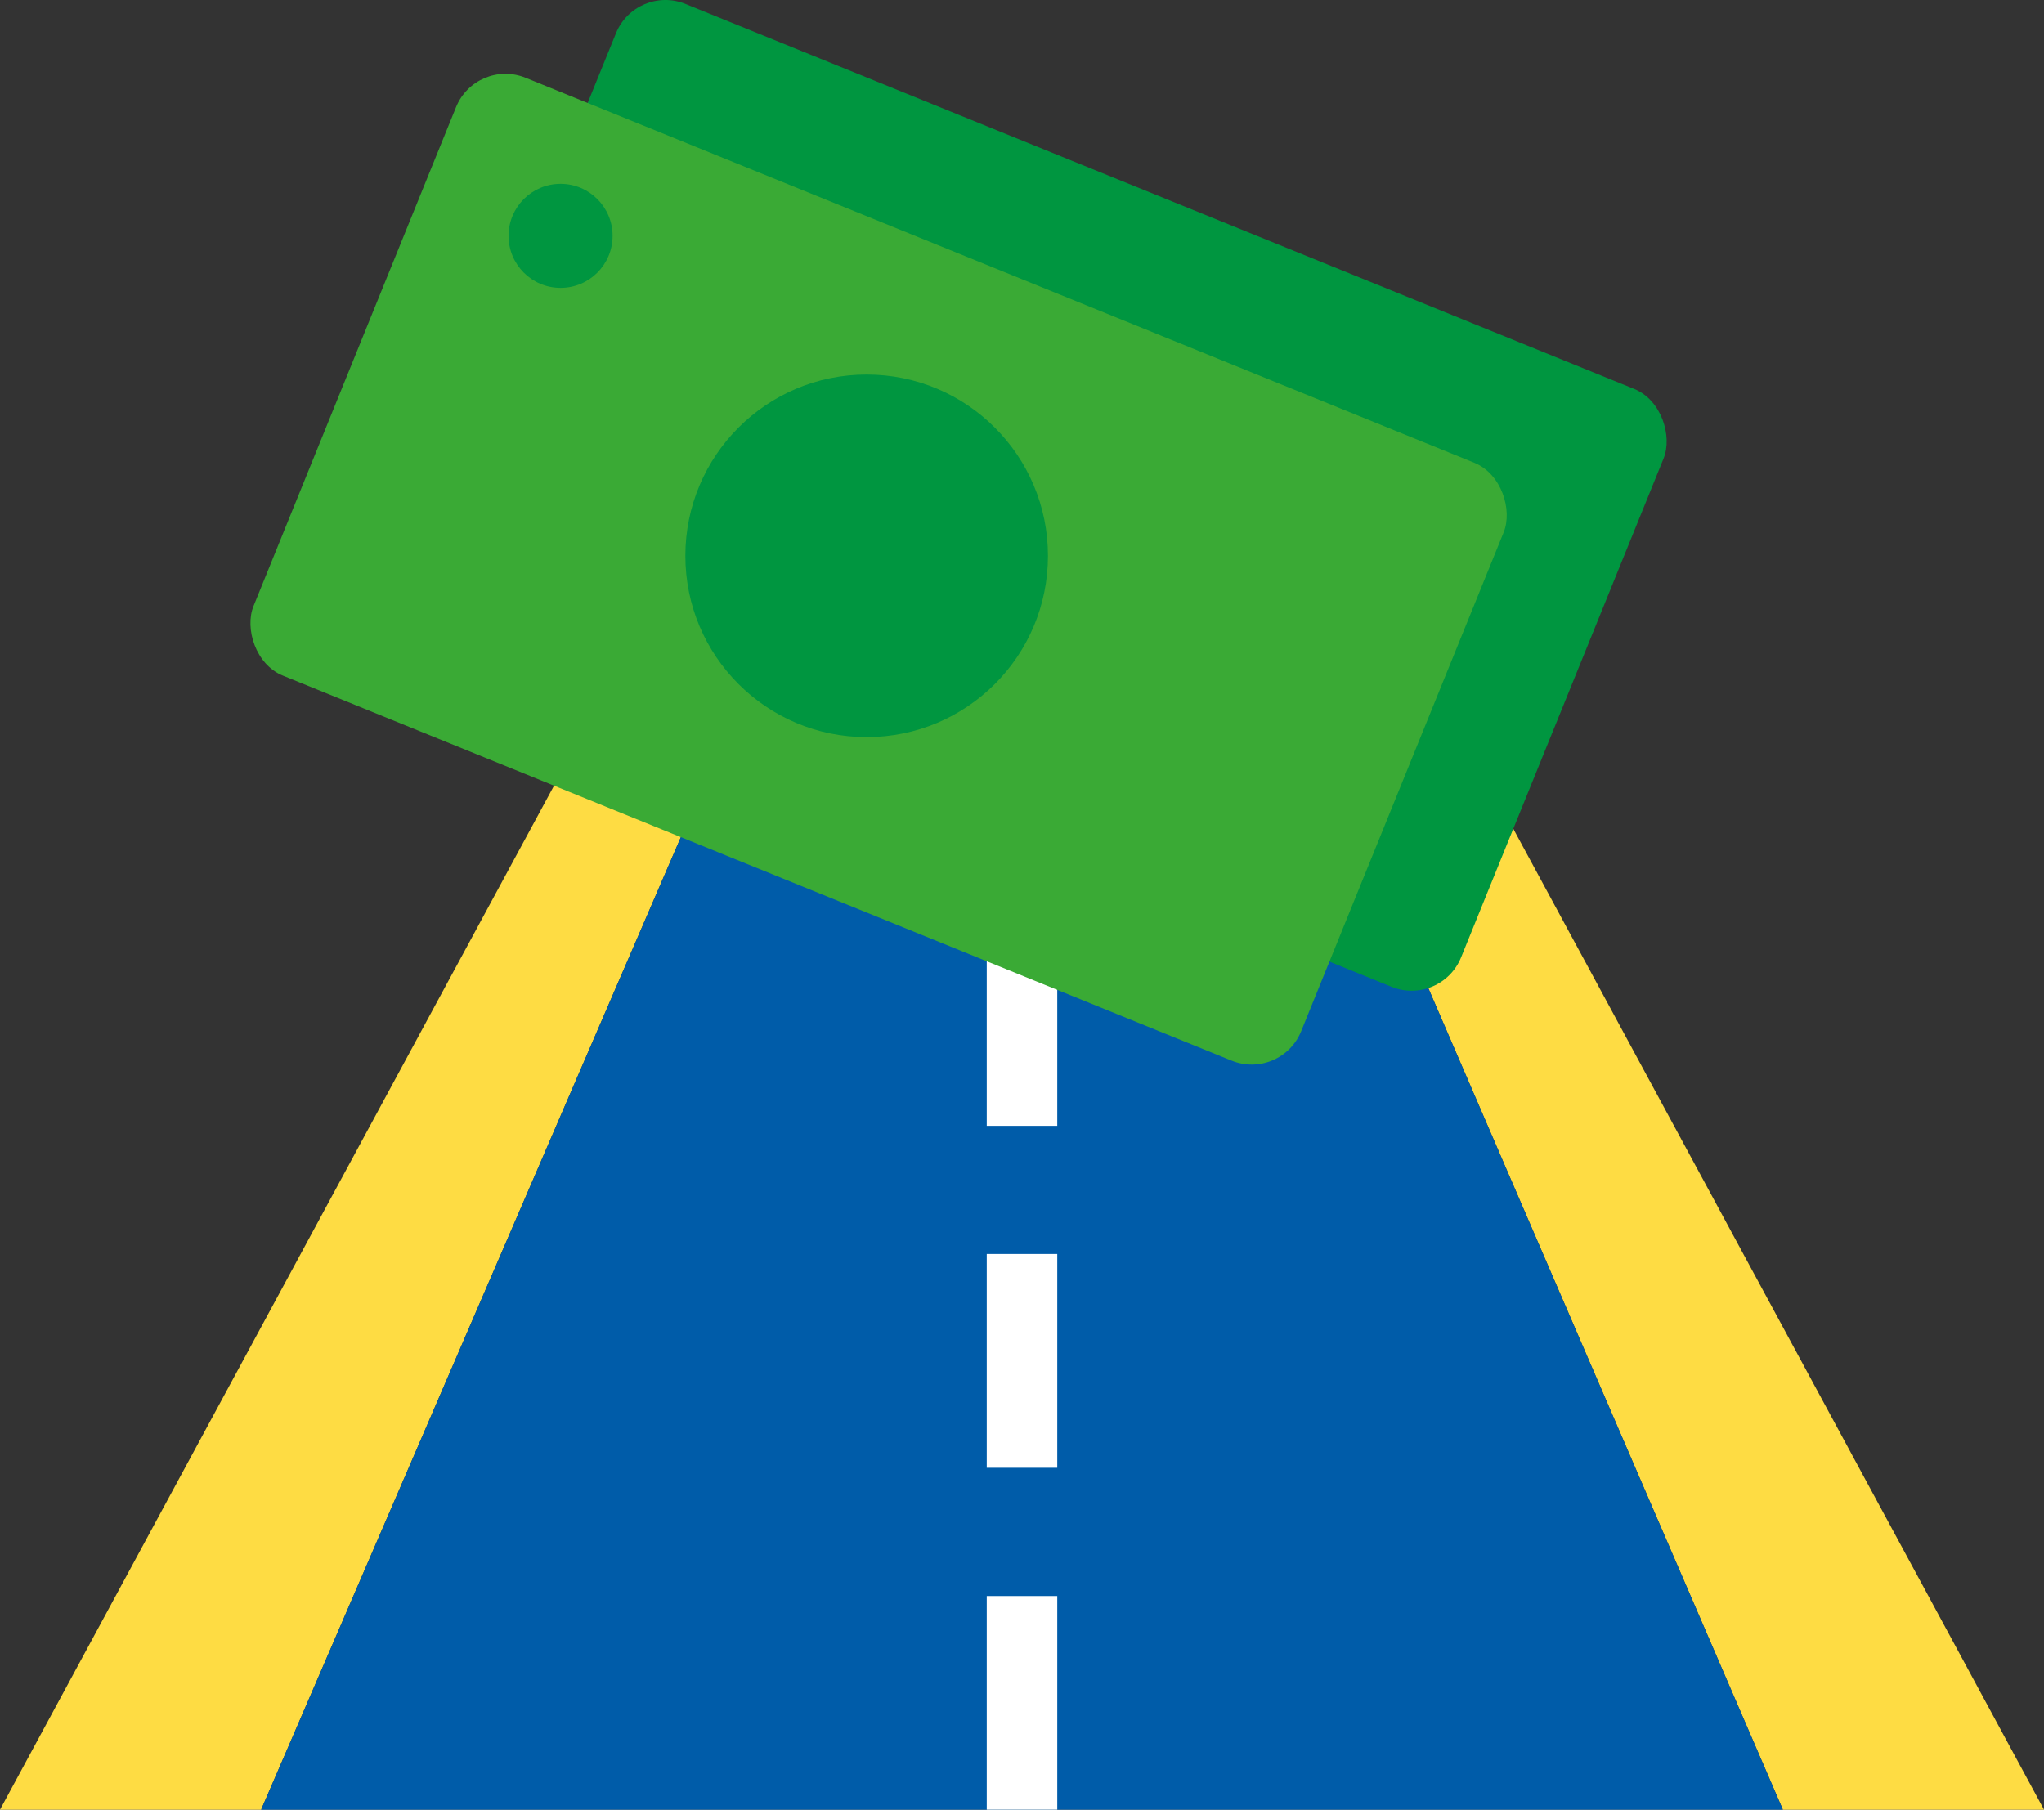
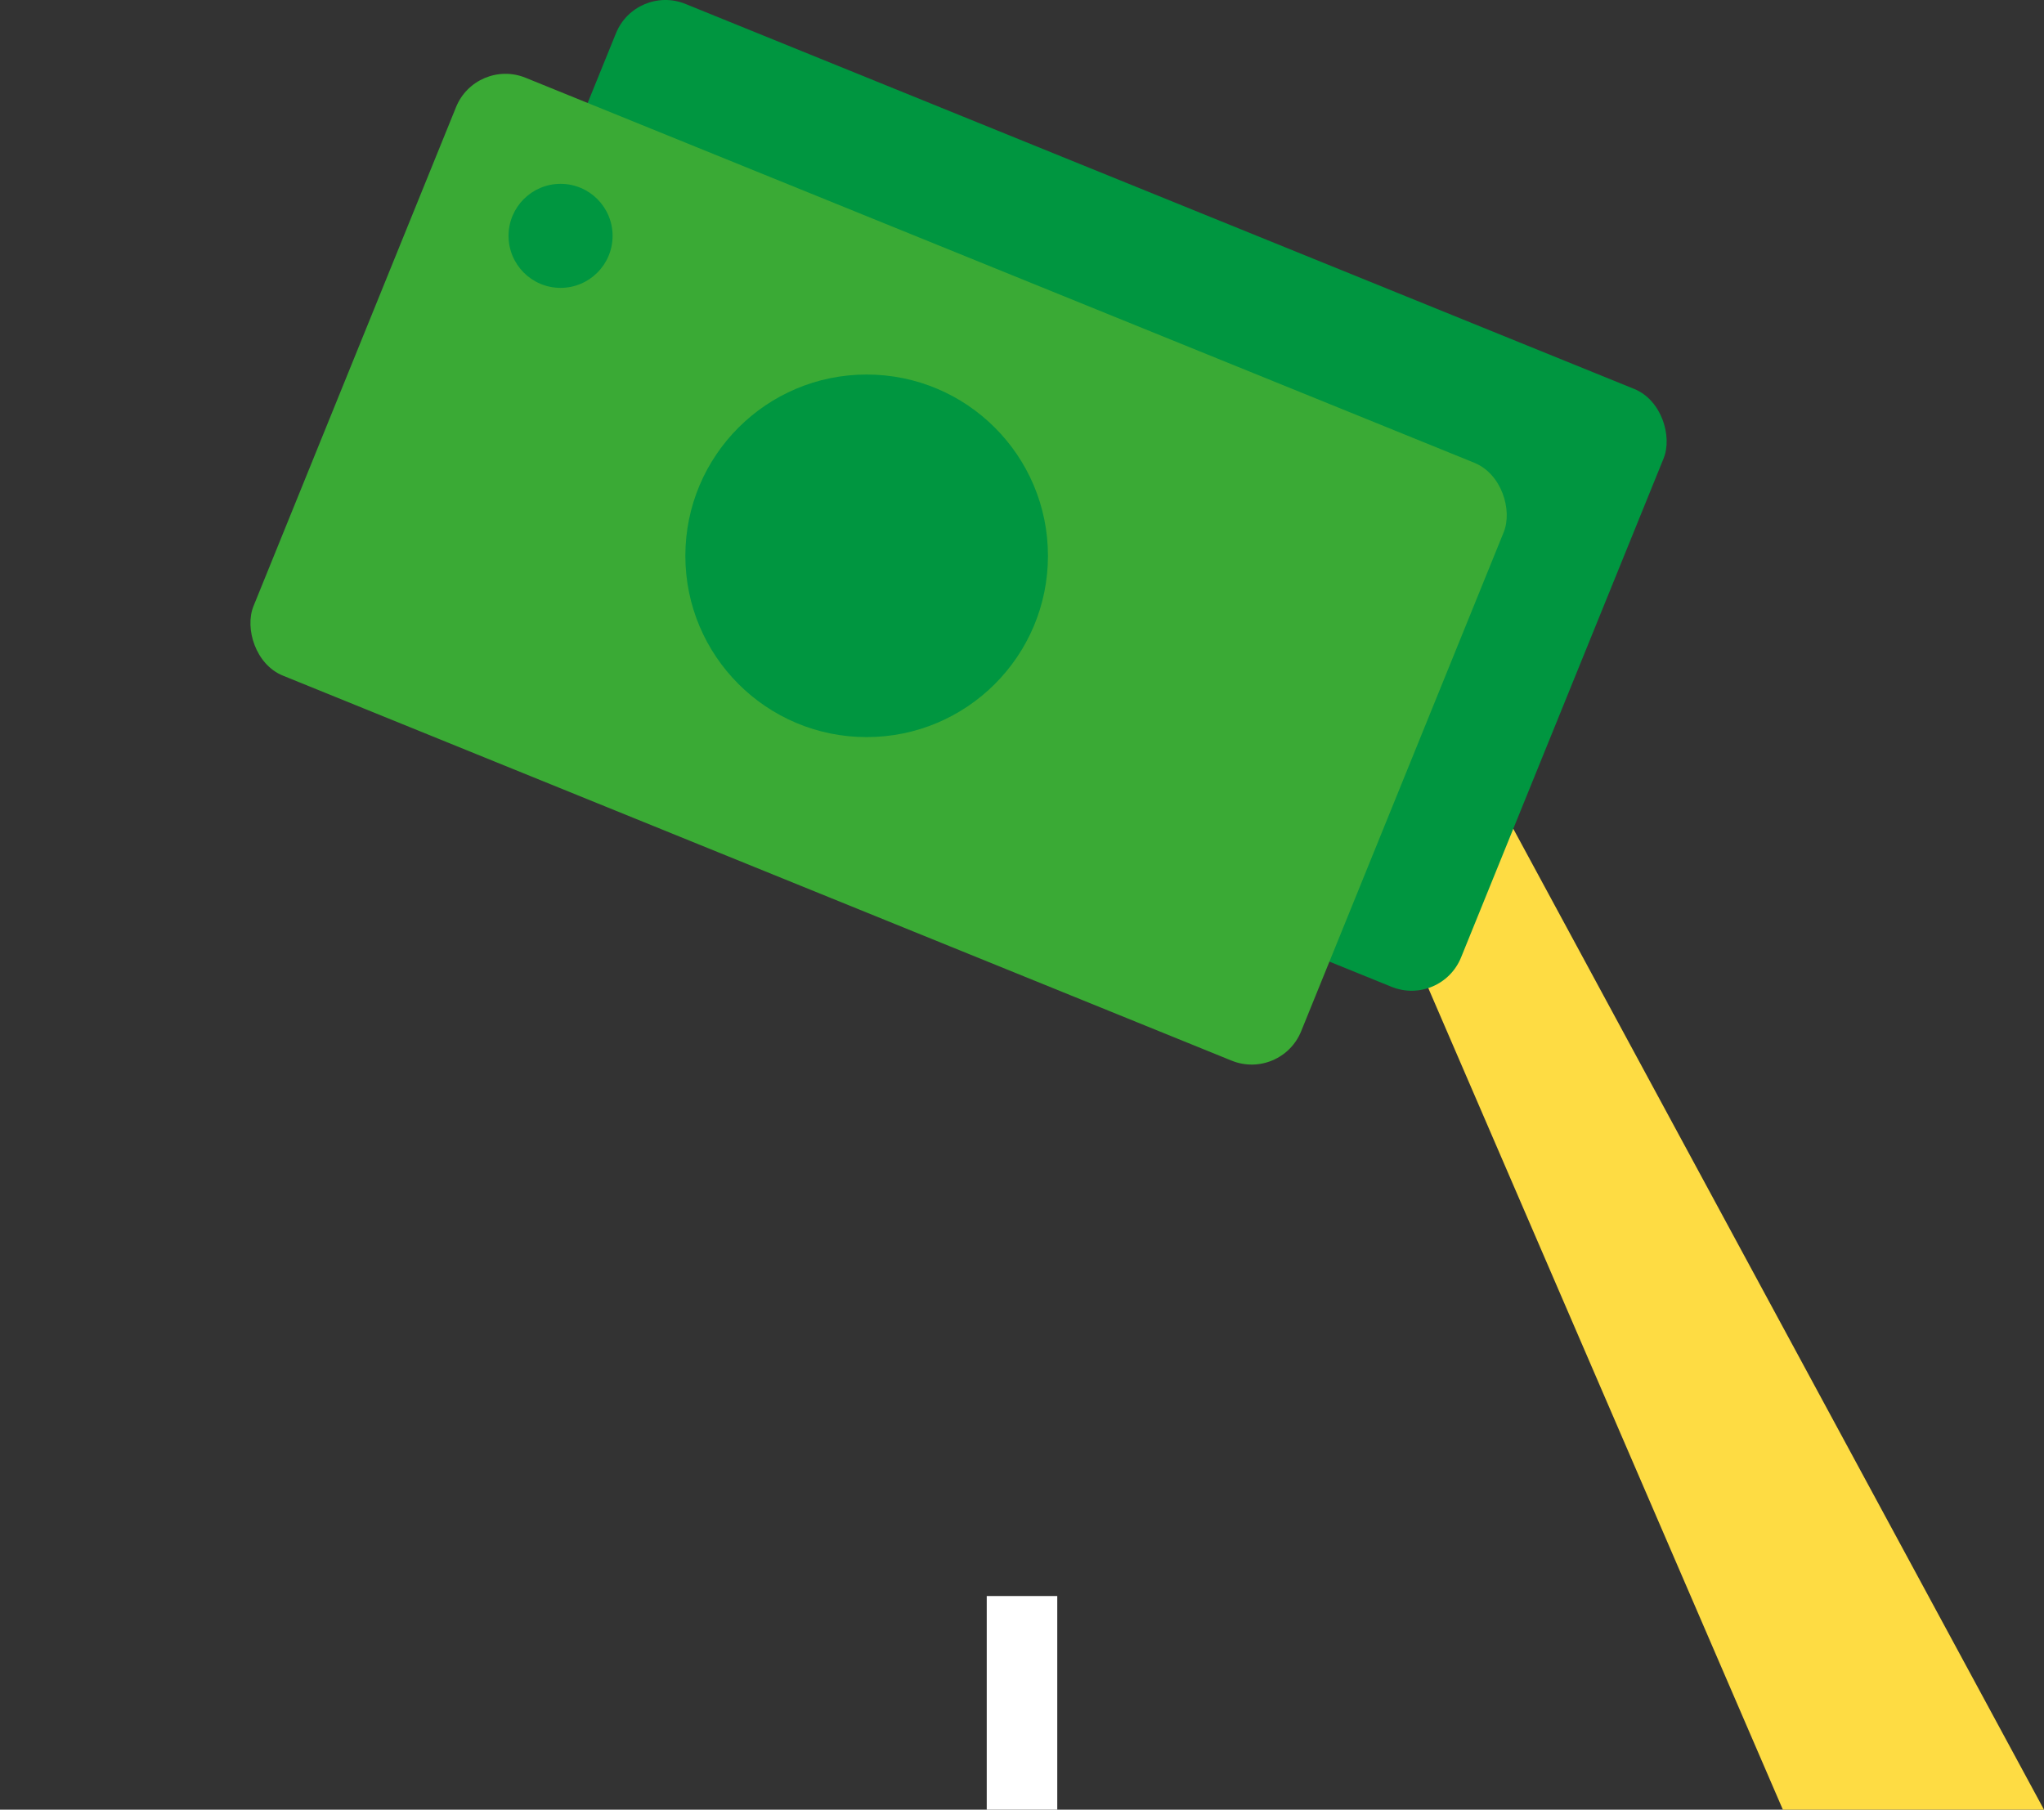
<svg xmlns="http://www.w3.org/2000/svg" viewBox="0 0 200 177.09">
  <rect x="0" y="0" width="200" height="177.09" fill="#333333" stroke="none" />
  <defs>
    <style>.a{fill:#fedc43;}.b{fill:#005ca9;}.c{fill:#fff;}.d{fill:#009640;}.e{fill:#3aaa35;}</style>
  </defs>
  <title>Ресурс 12</title>
-   <path class="a" d="M72.41,43.24,0,177.09H25.55L83.31,43.24Z" />
  <path class="a" d="M116.69,43.24l57.76,133.85H200L127.59,43.24Z" />
-   <path class="b" d="M116.69,43.24H83.31L25.55,177.09h148.9Z" />
-   <path class="c" d="M96.55,55.79h6.9v8.36h-6.9Z" />
+   <path class="c" d="M96.55,55.79h6.9v8.36h-6.9" />
  <path class="c" d="M96.55,43.24h6.9v4.18h-6.9Z" />
  <path class="c" d="M96.55,72.52h6.9V85.07h-6.9Z" />
-   <path class="c" d="M96.55,93.43h6.9v16.74h-6.9Z" />
-   <path class="c" d="M96.55,122.71h6.9v20.92h-6.9Z" />
  <path class="c" d="M96.55,156.18h6.9v20.91h-6.9Z" />
  <rect class="d" x="46.3" y="16.91" width="110.63" height="63.14" rx="5.22" transform="translate(25.69 -34.66) rotate(22.09)" />
  <circle class="d" cx="100.46" cy="47.16" r="17.74" />
  <circle class="d" cx="70.51" cy="15.86" r="5.09" />
  <rect class="e" x="30.65" y="24.13" width="110.63" height="63.14" rx="5.22" transform="translate(27.26 -28.24) rotate(22.09)" />
  <circle class="d" cx="84.8" cy="54.39" r="17.74" />
  <circle class="d" cx="54.85" cy="23.08" r="5.09" />
</svg>